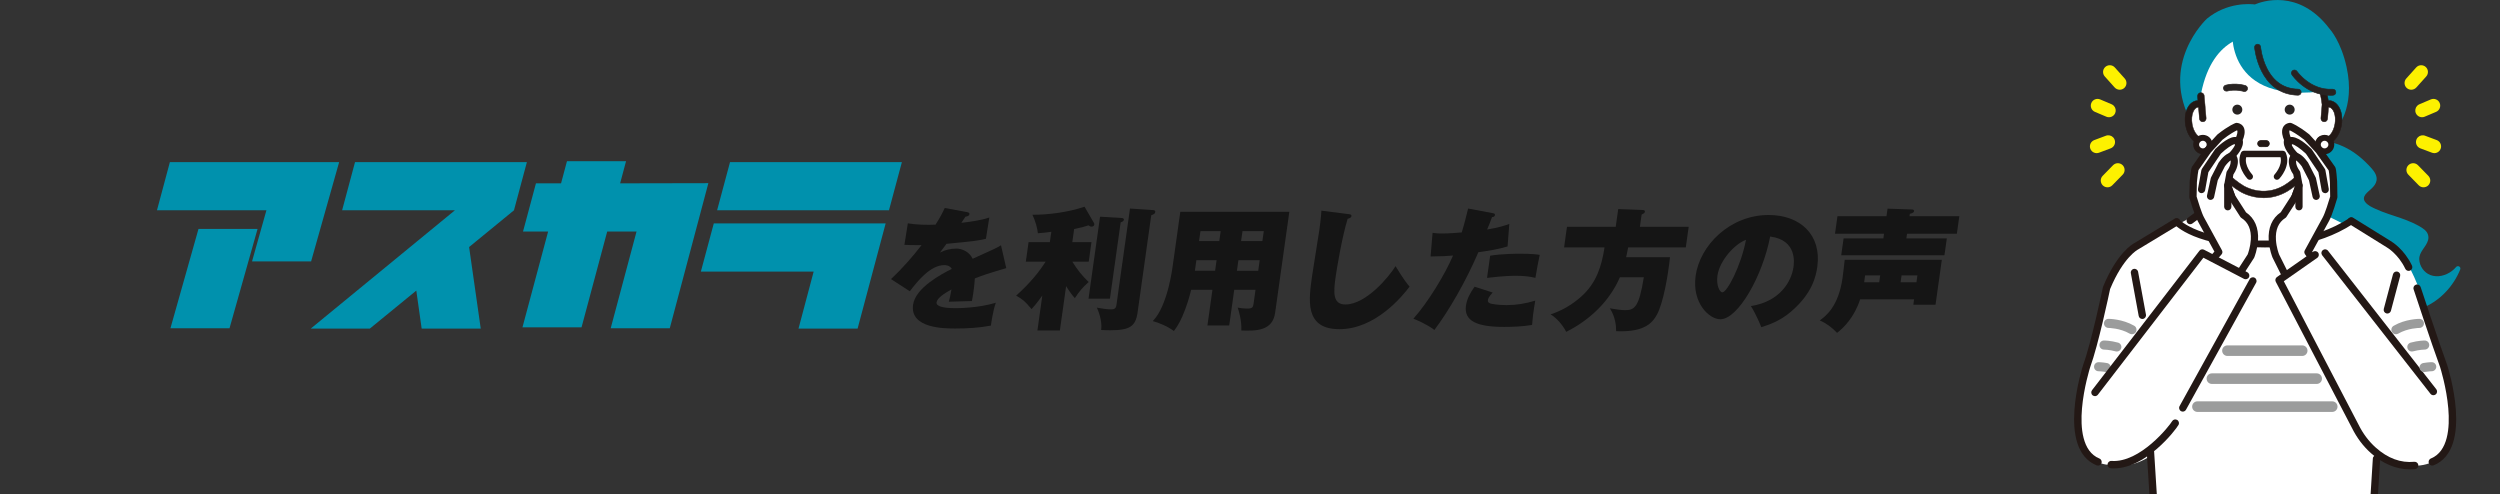
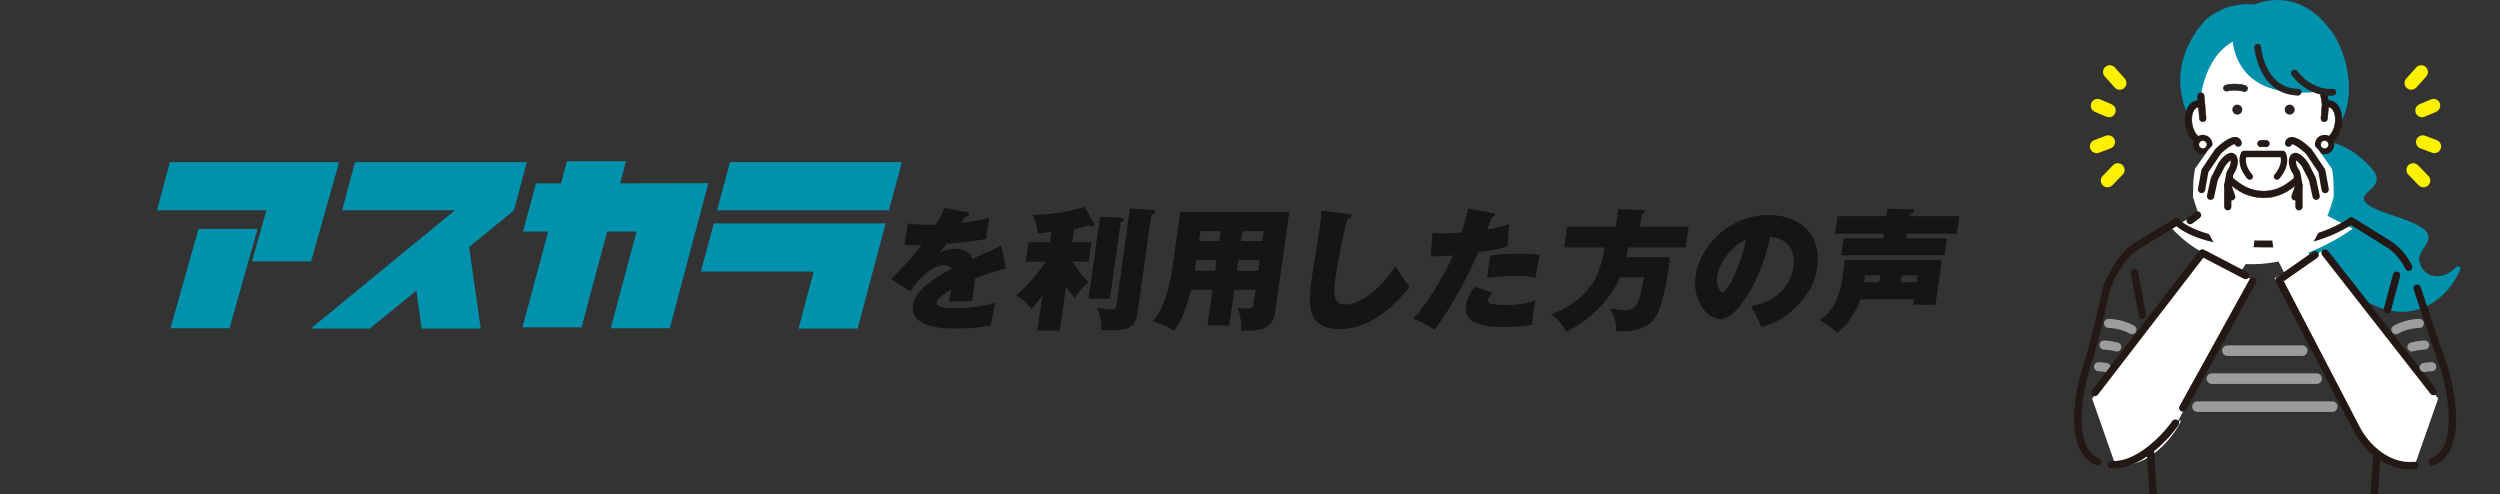
<svg xmlns="http://www.w3.org/2000/svg" id="_レイヤー_1" data-name="レイヤー_1" viewBox="0 0 1124 222.13">
  <rect x="0" y="0" width="1124" height="222.13" fill="#333333" stroke="none" />
  <defs>
    <style>
      .cls-1 {
        fill: #151515;
      }

      .cls-2 {
        fill: #fdf100;
      }

      .cls-3 {
        fill: #0091ad;
      }

      .cls-4 {
        fill: #231815;
      }

      .cls-5 {
        fill: #fff;
      }

      .cls-6 {
        fill: #282322;
      }

      .cls-7 {
        fill: #9b9c9c;
      }
    </style>
  </defs>
  <g>
    <path class="cls-3" d="M1104.25,120.06c-.58.68-1.21,1.28-1.92,1.81-2.7,2.03-6.47,3.05-9.71,1.76-2.79-1.11-4.77-3.96-4.92-6.94-.17-3.47,3.09-5.58,3.96-8.71.51-1.84-.19-3.56-1.65-4.75-1.53-1.24-3.39-2.18-5.16-3.01-3.61-1.68-7.44-2.79-11.19-4.09-1.88-.65-3.74-1.35-5.55-2.18-1.65-.76-3.54-1.6-4.68-3.08-1.97-2.55,1.22-4.55,2.85-6.13,1.02-.98,1.92-2.08,2.2-3.5.41-2.11-.88-4.04-2.21-5.53-7.75-8.72-15.13-11.63-22.38-12.46,1.96-1.32,3.92-2.83,5.89-4.58.02-.02.04-.04.07-.06.38-.39,9.33-9.72,5.14-28.61h0c-2.46-11.1-7.11-16.51-7.7-17.16-13.88-18.24-30.66-12.06-33.5-10.84-2.23-.27-12.52-1.03-21.55,6.39-.22.2-21.97,20.45-6.47,47.48.06.11.14.21.22.29.32.32,8,7.83,19.72,11.97,4.17,1.48,9.17,2.6,14.68,2.6,2.13,0,4.34-.17,6.61-.56-4.01,29.64,17.5,51.83,17.5,51.83,5.96,5.69,12.82,10.49,20.24,14.09,4.1,1.99,8.49,3.59,13.06,4,4.13.37,8.27-.31,12.07-1.95,7.38-3.19,13.24-9.56,16.24-16.97.48-1.18-1.07-2.05-1.88-1.11Z" />
-     <path class="cls-5" d="M978.01,99.55l-17.85,11.36s-8.93,6.09-12.58,17.85l-10.37,38.14s-12.35,52.75,20.92,40.17l8.93-5.27,1.22,20.69h98.19l1.62-17.45s24.34,12.58,32.87-4.87c0,0,4.69-20.29-3.83-39.76l-8.75-28.4s-4.46-13.39-10.14-19.07c0,0-17.04-10.96-21.5-13.39,0,0-29.21,34.49-78.71,0Z" />
    <path class="cls-5" d="M1038.37,92.77c-.88-.66-1.72-1.35-2.49-2.09-2.08-1.98-3.3-4.71-3.42-7.59l-.7-15.8h-1.01l-.02-.56h-28.15l-.67,15.2c-.15,3.37-1.6,6.58-4.13,8.81l-13.89,7.6-7.59,4.15c33.47,36.52,81.55.3,81.55.3,0,0-17.9-8.86-19.46-10.03Z" />
    <path class="cls-5" d="M1047.47,46.73c-.67-.11-1.33,0-1.98.26-2.4-23.22-23.21-31.6-27.82-31.14-4.61-.46-22.74-.67-28.06,26.16l.24,4.98c-.65-.27-1.32-.37-1.98-.26-2.87.48-4.56,4.63-3.78,9.25.78,4.62,3.74,7.98,6.6,7.5.45-.08.87-.25,1.26-.5,1,4.18,4.59,14.97,15.89,21.8,0,0,9.25,5.97,19.65,0,11.3-6.83,14.89-17.62,15.89-21.8.39.25.81.42,1.26.5,2.87.48,5.82-2.88,6.6-7.5.78-4.62-.91-8.76-3.78-9.25Z" />
    <g>
      <path class="cls-4" d="M1047.72,45.24c-.31-.05-.62-.07-.93-.06-1.73-12.1-8.23-19.98-13.39-24.46-6.11-5.31-12.66-7.95-15.73-7.74-.08,0-.14.07-.13.15l.13,2.72s.02.08.05.1c.03.03.07.04.11.03,3.83-.38,23.8,8.94,26.16,31.03l-.51,6.14c-.07.83.55,1.55,1.38,1.62.04,0,.08,0,.12,0,.78,0,1.43-.61,1.5-1.38l.43-5.21c.11,0,.21,0,.32.02,1.75.3,3.23,3.46,2.55,7.52-.69,4.06-3.11,6.56-4.87,6.27-.23-.04-.47-.13-.71-.29-.41-.26-.92-.3-1.37-.12-.45.18-.78.57-.9,1.04-.99,4.1-4.44,14.34-15.19,20.85-9.43,5.4-17.75.23-18.11,0-10.77-6.51-14.23-16.76-15.21-20.86-.11-.47-.45-.86-.9-1.04-.44-.18-.96-.13-1.37.12-.24.15-.47.25-.7.29-1.76.29-4.19-2.21-4.87-6.26-.68-4.06.79-7.22,2.54-7.52.1-.02.21-.02.31-.02l.44,5.21c.06.77.72,1.38,1.5,1.38.04,0,.08,0,.12,0,.83-.07,1.44-.8,1.38-1.62l-.52-6.11s0-.09,0-.14l-.03-.2-.31-3.67c-.07-.83-.78-1.44-1.62-1.38-.83.07-1.44.8-1.38,1.62l.16,1.91c-.19,0-.37.02-.55.06-3.74.63-5.94,5.46-5.01,10.98.93,5.51,4.59,9.35,8.32,8.73,1.54,5.21,5.66,14.76,16.1,21.08.18.12,4.59,2.91,10.73,2.91,3.64,0,7.16-.97,10.48-2.87,0,0,.03-.02.03-.02,10.47-6.33,14.6-15.88,16.14-21.1,3.73.61,7.39-3.22,8.32-8.73.93-5.53-1.27-10.35-5.02-10.98Z" />
      <path class="cls-4" d="M1017.76,89.05c-6.17,0-10.6-2.81-10.78-2.93-10.44-6.31-14.58-15.86-16.12-21.05-3.76.54-7.42-3.31-8.35-8.83-.94-5.58,1.3-10.46,5.1-11.1.14-.02.29-.04.46-.05l-.15-1.8c-.07-.88.59-1.66,1.47-1.73.9-.06,1.66.58,1.73,1.47l.31,3.67.03.19c0,.06,0,.1,0,.15l.52,6.11c.07.88-.59,1.66-1.47,1.73-.89.07-1.66-.6-1.73-1.47l-.43-5.12c-.07,0-.14,0-.2.02-1.7.29-3.13,3.4-2.46,7.4.67,4,3.04,6.46,4.75,6.18.22-.04.44-.13.67-.27.43-.27.99-.32,1.46-.13.48.19.84.61.96,1.11.98,4.09,4.42,14.3,15.16,20.8.35.22,8.63,5.36,18-.01,10.72-6.49,14.16-16.7,15.15-20.79.12-.5.48-.92.96-1.11.48-.19,1.03-.14,1.46.13.23.15.45.24.67.27,1.71.28,4.07-2.18,4.75-6.18.67-4-.76-7.11-2.46-7.4-.06,0-.13-.02-.21-.02l-.42,5.12c-.07.87-.84,1.54-1.73,1.47-.88-.07-1.54-.85-1.47-1.73l.51-6.14c-2.31-21.59-21.48-30.93-25.81-30.93-.09,0-.17,0-.24.01-.07,0-.14-.02-.18-.06-.05-.04-.08-.11-.08-.17l-.13-2.72c0-.13.09-.25.23-.26.11,0,.23-.01.35-.01,3.21,0,9.55,2.65,15.45,7.78,5.15,4.48,11.66,12.35,13.41,24.43.29,0,.57.02.86.07h0c3.8.64,6.04,5.52,5.1,11.1-.93,5.52-4.59,9.38-8.35,8.83-1.55,5.19-5.69,14.74-16.16,21.07l-.08-.07.05.09c-3.34,1.91-6.88,2.88-10.53,2.88ZM990.93,64.86s.09.03.1.07c1.52,5.14,5.62,14.71,16.06,21.02.19.12,4.56,2.9,10.67,2.9,3.62,0,7.13-.96,10.43-2.86l.08.07-.05-.09c10.47-6.33,14.58-15.9,16.1-21.04.01-.05.06-.09.11-.07,3.68.6,7.28-3.2,8.21-8.65.92-5.47-1.25-10.24-4.93-10.87h0c-.3-.05-.61-.07-.91-.06-.05,0-.1-.04-.1-.09-1.72-12.07-8.21-19.93-13.35-24.4-5.87-5.1-12.14-7.73-15.31-7.73-.12,0-.23,0-.34.01-.02,0-.04.02-.04.04l.13,2.72s0,.02.01.03c.01,0,.02,0,.04,0,.07,0,.16-.01.24-.01,4.36,0,23.7,9.39,26.02,31.13l-.51,6.16c-.06.77.51,1.45,1.28,1.51.04,0,.08,0,.12,0,.72,0,1.34-.57,1.4-1.29l.43-5.21c0-.05.05-.09.1-.09.12,0,.23,0,.34.02,1.8.3,3.33,3.52,2.63,7.63-.56,3.31-2.74,6.73-4.98,6.35-.25-.04-.49-.14-.75-.3-.38-.24-.86-.28-1.28-.11-.42.17-.73.53-.83.97-.99,4.11-4.45,14.39-15.24,20.92-9.48,5.43-17.86.23-18.21,0-10.8-6.53-14.27-16.81-15.25-20.92-.11-.44-.42-.8-.84-.97-.41-.17-.9-.12-1.28.12-.25.16-.49.26-.74.3-1.81.3-4.29-2.23-4.99-6.35-.69-4.12.83-7.33,2.63-7.63.1-.02.21-.02.33-.02.05,0,.1.04.1.09l.44,5.21c.06.76.73,1.35,1.51,1.28.77-.06,1.35-.74,1.28-1.51l-.52-6.11c0-.06,0-.1,0-.14l-.03-.19-.31-3.68c-.06-.78-.73-1.33-1.51-1.28-.77.06-1.34.74-1.28,1.51l.16,1.91s0,.05-.02.08c-.02.02-.04.03-.07.03-.21.01-.38.03-.54.05-3.68.62-5.85,5.4-4.93,10.87.92,5.45,4.53,9.25,8.2,8.65,0,0,.01,0,.02,0Z" />
    </g>
    <path class="cls-6" d="M1031.68,49.29c0,1.24-1,2.24-2.24,2.24s-2.24-1-2.24-2.24,1-2.24,2.24-2.24,2.24,1,2.24,2.24Z" />
    <path class="cls-6" d="M1008.14,49.29c0,1.24-1,2.24-2.24,2.24s-2.24-1-2.24-2.24,1-2.24,2.24-2.24,2.24,1,2.24,2.24Z" />
    <path class="cls-3" d="M1025.84,8.4l-22.15,4.38s-4.26,35.26,43.15,27.88c0,0-3.33-31.5-21-32.26Z" />
    <path class="cls-6" d="M1033.25,42.81s-.02,0-.03,0c-17.6-.35-19.55-21.26-19.56-21.47-.06-.75.49-1.41,1.24-1.47.76-.06,1.41.49,1.47,1.24,0,.05.44,4.84,2.8,9.56,3.06,6.12,7.8,9.29,14.11,9.41.75.02,1.35.64,1.33,1.39-.01.74-.62,1.33-1.36,1.33Z" />
    <path class="cls-6" d="M1033.25,42.95s-.03,0-.03,0c-17.74-.35-19.68-21.39-19.7-21.6-.07-.83.55-1.55,1.37-1.62.84-.06,1.55.54,1.63,1.37,0,.05.43,4.81,2.78,9.51,3.03,6.07,7.74,9.21,13.98,9.33.4,0,.78.17,1.05.46.28.29.43.67.42,1.07-.02.81-.69,1.47-1.5,1.47ZM1015,20.01s-.06,0-.1,0c-.67.06-1.17.65-1.11,1.32.02.21,1.94,20.99,19.43,21.34l.03.14v-.14c.66,0,1.2-.54,1.22-1.19,0-.33-.11-.63-.34-.87-.23-.23-.53-.37-.85-.37-6.36-.13-11.15-3.32-14.23-9.49-2.37-4.75-2.81-9.57-2.81-9.62-.05-.64-.58-1.12-1.22-1.12Z" />
    <g>
      <path class="cls-6" d="M1009.13,41.14c-.14,0-.28-.02-.41-.06-.06-.02-3.67-1.12-7.33-.15-.73.19-1.47-.24-1.67-.97-.19-.73.24-1.47.97-1.67,4.47-1.19,8.68.13,8.86.18.72.23,1.11,1,.88,1.71-.18.58-.72.95-1.3.95Z" />
      <path class="cls-6" d="M1009.13,41.3c-.16,0-.31-.02-.46-.07-.04-.01-3.59-1.12-7.25-.15-.81.22-1.64-.27-1.85-1.08-.1-.39-.05-.8.15-1.15.2-.35.53-.6.92-.7,4.5-1.2,8.76.13,8.94.19.8.25,1.24,1.11.98,1.9-.2.63-.78,1.05-1.44,1.05ZM1004.65,40.37c2.33,0,4.1.55,4.12.56.12.04.24.06.37.06.53,0,.99-.34,1.15-.84.2-.64-.15-1.32-.78-1.52-.18-.06-4.36-1.35-8.77-.18-.64.17-1.03.83-.86,1.48.17.64.83,1.02,1.48.86,1.14-.3,2.27-.41,3.29-.41Z" />
    </g>
    <path class="cls-6" d="M1047.69,42.85c-10.83,0-16.97-8.86-17.23-9.25-.42-.62-.26-1.47.36-1.89.62-.42,1.47-.26,1.89.36h0c.06.09,6.02,8.64,16.03,8.03.76-.05,1.4.53,1.44,1.28.05.75-.53,1.4-1.28,1.44-.41.03-.82.04-1.22.04Z" />
-     <path class="cls-6" d="M1047.69,42.99c-10.9,0-17.09-8.93-17.35-9.31-.23-.33-.31-.73-.23-1.13.08-.39.3-.74.63-.96.68-.47,1.62-.29,2.09.4.06.09,6,8.57,15.91,7.97.4-.02.79.11,1.09.37.3.27.48.63.51,1.04.05.83-.58,1.54-1.41,1.59-.41.02-.82.04-1.23.04ZM1031.59,31.61c-.24,0-.47.07-.68.21-.27.18-.45.46-.51.78-.06.32,0,.64.19.91.25.38,6.36,9.19,17.11,9.19.4,0,.81-.01,1.21-.04.67-.04,1.18-.62,1.14-1.29-.02-.33-.16-.63-.41-.84-.24-.21-.56-.32-.88-.3-10.06.61-16.1-8-16.16-8.09-.24-.35-.62-.53-1.01-.53Z" />
+     <path class="cls-6" d="M1047.69,42.99c-10.9,0-17.09-8.93-17.35-9.31-.23-.33-.31-.73-.23-1.13.08-.39.3-.74.63-.96.68-.47,1.62-.29,2.09.4.06.09,6,8.57,15.91,7.97.4-.02.79.11,1.09.37.3.27.48.63.51,1.04.05.83-.58,1.54-1.41,1.59-.41.02-.82.04-1.23.04ZM1031.59,31.61Z" />
    <path class="cls-4" d="M997.72,92.24c-.5,0-.99-.26-1.27-.73-.4-.69-.17-1.58.52-1.99.16-.1,3.25-2.06,3.46-7.62.03-.81.7-1.42,1.52-1.4.81.03,1.43.71,1.4,1.52-.28,7.27-4.72,9.92-4.91,10.03-.23.13-.48.2-.73.2Z" />
    <g>
      <path class="cls-5" d="M993.44,64.99c0,1.68-1.36,3.03-3.03,3.03s-3.03-1.36-3.03-3.03,1.36-3.03,3.03-3.03,3.03,1.36,3.03,3.03Z" />
      <path class="cls-4" d="M990.41,69.35c-2.4,0-4.36-1.96-4.36-4.36s1.96-4.36,4.36-4.36,4.36,1.96,4.36,4.36-1.96,4.36-4.36,4.36ZM990.41,63.29c-.94,0-1.71.76-1.71,1.71s.76,1.71,1.71,1.71,1.71-.76,1.71-1.71-.77-1.71-1.71-1.71Z" />
    </g>
    <g>
      <path class="cls-5" d="M1048.17,64.99c0,1.68-1.36,3.03-3.03,3.03s-3.03-1.36-3.03-3.03,1.36-3.03,3.03-3.03,3.03,1.36,3.03,3.03Z" />
      <path class="cls-4" d="M1045.13,69.35c-2.4,0-4.36-1.96-4.36-4.36s1.96-4.36,4.36-4.36,4.36,1.96,4.36,4.36-1.96,4.36-4.36,4.36ZM1045.13,63.29c-.94,0-1.71.76-1.71,1.71s.76,1.71,1.71,1.71,1.71-.76,1.71-1.71-.77-1.71-1.71-1.71Z" />
    </g>
    <g>
      <g>
        <path class="cls-2" d="M954.41,74.34c1.1,1.18,1.09,3.03-.05,4.19l-4.66,4.77c-1.17,1.2-3.09,1.22-4.29.05-1.19-1.19-1.22-3.09-.05-4.29l4.66-4.77c1.17-1.2,3.09-1.22,4.29-.05.03.03.07.07.1.1Z" />
        <path class="cls-2" d="M950.11,61.79c.26.28.48.62.62,1.01.59,1.57-.21,3.32-1.78,3.9l-5.23,1.96c-1.57.59-3.32-.21-3.9-1.78-.59-1.57.21-3.32,1.78-3.9l5.23-1.96c1.18-.44,2.47-.1,3.28.77Z" />
        <path class="cls-2" d="M950.78,30.28s.03.03.04.05l4.46,4.97c1.12,1.25,1.01,3.17-.23,4.28-1.25,1.12-3.16.98-4.28-.23l-4.46-4.97c-1.12-1.25-1.01-3.17.23-4.28,1.23-1.1,3.12-1.02,4.24.19Z" />
        <path class="cls-2" d="M950.41,47.6c.79.85,1.06,2.12.58,3.26-.65,1.54-2.44,2.26-3.98,1.61l-5.14-2.18c-1.54-.65-2.26-2.44-1.61-3.98.65-1.54,2.44-2.26,3.98-1.61l5.14,2.18c.4.17.75.42,1.03.72Z" />
      </g>
      <g>
        <path class="cls-2" d="M1082.74,74.34c-1.1,1.18-1.09,3.03.05,4.19l4.66,4.77c1.17,1.2,3.09,1.22,4.29.05,1.19-1.19,1.22-3.09.05-4.29l-4.66-4.77c-1.17-1.2-3.09-1.22-4.29-.05-.03.03-.07.07-.1.1Z" />
        <path class="cls-2" d="M1087.03,61.79c-.26.28-.48.62-.62,1.01-.59,1.57.21,3.32,1.78,3.9l5.23,1.96c1.57.59,3.32-.21,3.9-1.78.59-1.57-.21-3.32-1.78-3.9l-5.23-1.96c-1.18-.44-2.47-.1-3.28.77Z" />
        <path class="cls-2" d="M1086.36,30.28s-.03.03-.04.05l-4.46,4.97c-1.12,1.25-1.01,3.17.23,4.28,1.25,1.12,3.16.98,4.28-.23l4.46-4.97c1.12-1.25,1.01-3.17-.23-4.28-1.23-1.1-3.12-1.02-4.24.19Z" />
        <path class="cls-2" d="M1086.73,47.6c-.79.85-1.06,2.12-.58,3.26.65,1.54,2.44,2.26,3.98,1.61l5.14-2.18c1.54-.65,2.26-2.44,1.61-3.98-.65-1.54-2.44-2.26-3.98-1.61l-5.14,2.18c-.4.17-.75.42-1.03.72Z" />
      </g>
    </g>
    <path class="cls-4" d="M943.26,209.34c-.21,0-.42-.04-.62-.12-18.1-7.35-6.51-43.76-6.01-45.3,0-.02.01-.04.02-.06,3.61-9.79,8.78-34.49,8.83-34.74.02-.1.05-.2.09-.29,6.22-15.05,13.16-19.08,14.08-19.56l18.1-10.96c.78-.47,1.8-.22,2.28.56.47.78.22,1.8-.56,2.28l-18.15,10.99s-.09.05-.14.08c-.05.03-6.53,3.41-12.48,17.74-.48,2.3-5.34,25.28-8.92,35.02-.18.56-2.93,9.32-3.72,18.7-.72,8.51.06,19.31,7.83,22.47.85.34,1.26,1.31.91,2.16-.26.64-.88,1.04-1.54,1.04Z" />
    <path class="cls-4" d="M963.19,143.41c-.79,0-1.48-.56-1.63-1.36l-3.53-19.23c-.17-.9.43-1.77,1.33-1.93.9-.17,1.77.43,1.93,1.33l3.53,19.23c.17.9-.43,1.77-1.33,1.93-.1.02-.2.03-.3.03Z" />
    <g>
      <g>
        <path class="cls-4" d="M1018.91,65.93c.75,0,1.36-.62,1.35-1.37,0-.75-.62-1.36-1.37-1.35l-2.49.02c-.75,0-1.36.62-1.35,1.37,0,.75.62,1.36,1.37,1.35l2.49-.02Z" />
        <path class="cls-4" d="M1015.83,66.02c-.18-.08-.35-.19-.5-.33-.3-.29-.46-.68-.46-1.09,0-.41.15-.81.45-1.1.29-.3.68-.46,1.09-.46l2.49-.02c.42,0,.81.15,1.1.45.3.29.46.68.46,1.09,0,.41-.15.81-.45,1.1-.29.3-.68.46-1.09.46h0l-2.49.02c-.21,0-.41-.04-.6-.11ZM1019.35,63.48c-.14-.06-.3-.09-.45-.09l-2.49.02c-.31,0-.61.13-.83.35-.22.22-.34.52-.34.83,0,.31.13.61.35.83.22.22.52.34.83.34l2.49-.02c.31,0,.61-.13.83-.35.22-.22.34-.52.34-.83,0-.31-.13-.61-.35-.83-.11-.11-.24-.19-.38-.25ZM1018.91,65.93h0s0,0,0,0Z" />
      </g>
      <path class="cls-4" d="M1026.37,67.78h-17.5c-.57,0-1.09.34-1.32.87-2.55,5.89,2.7,11.5,2.92,11.74.27.29.64.45,1.04.45.37,0,.72-.14.99-.4.57-.55.6-1.46.05-2.03-.04-.04-3.6-3.89-2.66-7.74h15.44c.95,3.86-2.62,7.71-2.66,7.74-.55.57-.52,1.49.05,2.03.27.26.62.4.99.4.4,0,.77-.16,1.04-.45.22-.24,5.48-5.85,2.92-11.74-.23-.53-.75-.87-1.32-.87Z" />
    </g>
    <path class="cls-4" d="M1073.36,140.97c-.14,0-.28-.02-.43-.06-.89-.24-1.41-1.14-1.18-2.03l4.14-15.58c.24-.89,1.14-1.41,2.03-1.18.89.24,1.41,1.14,1.18,2.03l-4.14,15.58c-.2.74-.87,1.23-1.6,1.23Z" />
    <g>
      <path class="cls-4" d="M1093.56,209.34c-.66,0-1.28-.39-1.54-1.04-.34-.85.06-1.82.91-2.16,7.77-3.16,8.55-13.96,7.83-22.47-.79-9.39-3.54-18.14-3.72-18.71-3.67-9.96-11.8-34.63-11.88-34.88-.29-.87.19-1.81,1.06-2.1.87-.29,1.81.19,2.1,1.06.08.25,8.21,24.92,11.85,34.8,0,.02.01.04.02.06.5,1.55,12.09,37.95-6.01,45.3-.2.08-.42.12-.62.12Z" />
      <path class="cls-4" d="M1082.92,121.79c-.62,0-1.21-.35-1.5-.95-3.19-6.68-8.22-9.57-8.27-9.6-.02-.01-.05-.03-.06-.04l-16.84-10.46c-.78-.48-1.02-1.51-.53-2.29.48-.78,1.51-1.02,2.29-.53l16.81,10.44c.58.33,6.06,3.62,9.61,11.05.39.83.04,1.82-.78,2.21-.23.11-.47.16-.71.16Z" />
    </g>
    <path class="cls-4" d="M1018.27,111.25c-31.3,0-40.44-10.09-40.82-10.53-.56-.64-.49-1.61.15-2.16.64-.55,1.61-.49,2.16.15.08.09,9.37,10.04,41.22,9.45h.05s.05,0,.05,0c.18,0,18.8.64,35.21-10.1.71-.46,1.66-.27,2.12.44.46.71.27,1.66-.44,2.12-17,11.13-35.65,10.66-36.97,10.6-.93.02-1.84.03-2.73.03Z" />
    <g>
      <g>
        <path class="cls-5" d="M1012.01,115.13s5.36-12.97-3.38-18.52l-5.22-8.12s-3.47-9.16-4.16-9.3l3.33-8.46s5.41-4.86,4.02-7.91c0,0,2.77-5.41-.97-5.97,0,0-2.68.93-7.55,4.8l-5.38,5.89-5.72,8.18c-.34.6-.8,5.36-.86,6.05l-.14,6.8s2.15,7.43,3.53,9.93l8.09,14.82-16.87,19.12s12.29,3.22,18.53,2.39l12.76-19.71Z" />
-         <path class="cls-4" d="M996.91,136.61c-6.69,0-16.16-2.46-16.61-2.58-.55-.14-.98-.56-1.15-1.1-.16-.54-.04-1.13.34-1.55l16.11-18.26-7.54-13.82c-1.45-2.62-3.58-9.94-3.67-10.25-.05-.16-.07-.32-.06-.49l.14-6.8s0-.08,0-.12c.54-5.76.9-6.39,1.07-6.7.03-.05.05-.09.08-.13l5.72-8.18c.04-.06.08-.11.13-.17l5.38-5.89c.06-.06.12-.12.19-.18,5.04-3.99,7.91-5.02,8.03-5.06.25-.09.52-.11.78-.07,1.7.25,2.52,1.2,2.9,1.95.99,1.92.12,4.49-.42,5.74.8,3.49-3.02,7.46-4.39,8.75l-2.86,7.27c.75,1.25,1.85,3.75,3.78,8.81l4.94,7.69c3.9,2.63,5.77,6.98,5.41,12.62-.26,4.16-1.65,7.56-1.71,7.7-.04.09-.08.18-.14.26l-12.76,19.71c-.26.4-.68.67-1.15.73-.78.1-1.64.15-2.55.15ZM983.73,131.5c3.65.82,10.33,2.13,14.57,1.81l12.25-18.92c.24-.62,1.23-3.4,1.42-6.61.27-4.54-1.15-7.84-4.22-9.78-.2-.13-.37-.3-.5-.49l-5.22-8.12c-.06-.1-.11-.2-.15-.3-1.33-3.51-3.06-7.68-3.66-8.6-.17-.13-.31-.3-.41-.49-.23-.42-.26-.93-.09-1.38l3.33-8.46c.09-.24.24-.45.43-.62,1.84-1.66,4.2-4.76,3.63-6.02-.21-.45-.19-.98.03-1.42.58-1.14,1.01-2.84.72-3.4-.01-.02-.03-.06-.11-.11-.88.4-3.14,1.58-6.57,4.28l-5.22,5.71-5.54,7.92c-.17.65-.46,2.92-.69,5.38l-.14,6.49c.64,2.19,2.3,7.51,3.32,9.35l8.09,14.83c.33.6.25,1.35-.21,1.86l-15.08,17.09ZM1012.01,115.13h0,0ZM1012.01,115.13h0,0Z" />
      </g>
      <path class="cls-4" d="M989.83,86.85c-.1,0-.19,0-.29-.03-.89-.16-1.47-1.01-1.32-1.89l1.51-8.41c.04-.22.13-.43.25-.62l5.89-8.75c.06-.09.13-.18.21-.25,1.88-1.84,6.57-6.02,9.62-5.23,1.06.28,1.83,1.07,2.17,2.23.25.86-.24,1.77-1.11,2.02-.86.25-1.77-.24-2.02-1.11-1.02.05-3.93,2.04-6.26,4.29l-5.6,8.32-1.45,8.07c-.14.79-.83,1.34-1.6,1.34Z" />
      <g>
        <path class="cls-5" d="M1002.62,77.82c2.52-3.53,1.85-6.06,1.85-6.06-1.01-4.21-5.55,2.19-5.55,2.19l-3.36,6.56-1.68,7.74,9.54.25-1.8-5.13,1.01-5.55Z" />
        <path class="cls-4" d="M1003.41,90.13c-.67,0-1.3-.42-1.54-1.09l-1.8-5.13c-.09-.27-.12-.55-.07-.83l1.01-5.55c.04-.24.14-.46.28-.66,1.99-2.78,1.61-4.67,1.6-4.69,0-.01,0-.03-.01-.04,0,0,0-.01,0-.02-.66.42-1.75,1.55-2.57,2.68l-3.21,6.26-1.64,7.53c-.19.88-1.06,1.44-1.94,1.25-.88-.19-1.44-1.06-1.25-1.94l1.68-7.74c.03-.14.08-.27.14-.4l3.36-6.56c.04-.07.08-.14.12-.2,1.27-1.79,3.75-4.71,6.12-4.26.67.13,1.86.64,2.34,2.62.11.44.68,3.3-1.89,7.09l-.87,4.78,1.66,4.72c.3.85-.15,1.78-1,2.08-.18.06-.36.09-.54.09Z" />
      </g>
      <path class="cls-4" d="M1001.61,94.59c-.9,0-1.63-.73-1.63-1.63v-9.59c0-.9.73-1.63,1.63-1.63s1.63.73,1.63,1.63v9.59c0,.9-.73,1.63-1.63,1.63Z" />
    </g>
    <path class="cls-5" d="M976.49,194.5l36.41-68.57-22.72-12.17-49.56,65.45,10.55,30.07c23.17,2.32,36.51-34.04,25.32-14.77Z" />
    <g>
      <g>
        <path class="cls-5" d="M1023.22,115.13s-5.36-12.97,3.38-18.52l5.22-8.12s3.47-9.16,4.16-9.3l-3.33-8.46s-5.41-4.86-4.02-7.91c0,0-2.77-5.41.97-5.97,0,0,2.68.93,7.55,4.8l5.38,5.89,5.92,8.35c.34.6.63,5.18.69,5.87l.12,6.8s-2.15,7.43-3.53,9.93l-8.09,14.82,12.72,18.22s-9,8.31-15.25,7.47l-11.9-23.89Z" />
-         <path class="cls-4" d="M1036.03,140.72c-.38,0-.75-.02-1.12-.07-.54-.07-1-.4-1.24-.89l-11.9-23.89s-.03-.07-.05-.1c-.06-.14-1.45-3.54-1.71-7.7-.35-5.63,1.52-9.98,5.41-12.62l4.94-7.69c1.92-5.06,3.03-7.56,3.78-8.81l-2.86-7.27c-1.37-1.29-5.2-5.26-4.39-8.75-.54-1.25-1.41-3.82-.42-5.74.39-.75,1.2-1.69,2.9-1.95.26-.04.53-.01.78.07.12.04,2.99,1.07,8.03,5.06.07.05.13.11.19.18l5.38,5.89s.09.1.13.16l5.92,8.35s.06.09.09.14c.32.56.52,1.55.85,5.9.02.29.04.51.05.62,0,.04,0,.08,0,.12l.12,6.8c0,.16-.02.32-.06.48-.09.31-2.21,7.64-3.67,10.27l-7.6,13.92,12.14,17.4c.47.67.37,1.58-.23,2.13-.93.85-8.83,7.96-15.45,7.96ZM1024.71,114.47l11.45,22.99c3.9-.07,9.25-3.84,12.03-6.17l-11.88-17.02c-.35-.51-.39-1.17-.09-1.71l8.09-14.82c1.03-1.86,2.69-7.17,3.33-9.36l-.11-6.5c-.01-.13-.03-.35-.05-.61-.19-2.5-.35-4.04-.48-4.59l-5.73-8.08-5.23-5.72c-3.42-2.7-5.68-3.87-6.57-4.28-.08.04-.1.09-.11.11-.29.56.14,2.26.72,3.4.22.44.24.96.03,1.42-.57,1.26,1.78,4.36,3.63,6.02.19.17.33.38.43.62l3.33,8.46c.18.45.15.95-.09,1.38-.1.19-.24.36-.41.49-.6.92-2.33,5.09-3.66,8.6-.04.11-.09.21-.15.3l-5.22,8.12c-.13.2-.3.37-.5.49-3.09,1.96-4.5,5.28-4.21,9.86.21,3.38,1.29,6.22,1.45,6.61ZM1036.3,80.8h0,0Z" />
      </g>
      <path class="cls-4" d="M1045.4,86.85c-.77,0-1.46-.55-1.6-1.34l-1.45-8.07-5.6-8.32c-2.34-2.25-5.24-4.24-6.26-4.29-.25.86-1.16,1.36-2.02,1.11-.86-.25-1.36-1.16-1.11-2.02.34-1.16,1.11-1.96,2.17-2.23,3.05-.8,7.74,3.39,9.62,5.23.08.08.15.16.21.25l5.89,8.75c.13.19.21.4.25.62l1.51,8.41c.16.89-.43,1.73-1.32,1.89-.1.02-.19.03-.29.03Z" />
      <g>
        <path class="cls-5" d="M1041.36,88.25l-1.68-7.74-3.36-6.56s-4.54-6.39-5.55-2.19c0,0-.67,2.52,1.85,6.06l1.01,5.55-1.8,5.13,9.54-.25Z" />
        <path class="cls-4" d="M1031.82,90.13c-.18,0-.36-.03-.54-.09-.85-.3-1.3-1.23-1-2.08l1.66-4.72-.87-4.78c-2.57-3.79-2-6.65-1.89-7.09.48-1.98,1.67-2.49,2.34-2.62,2.37-.46,4.85,2.47,6.12,4.26.05.06.09.13.12.2l3.36,6.56c.06.13.11.26.14.4l1.68,7.74c.19.88-.37,1.75-1.25,1.94-.88.19-1.75-.37-1.94-1.25l-1.64-7.53-3.21-6.26c-.82-1.13-1.91-2.25-2.57-2.68,0,0,0,.01,0,.02,0,0,0,0,0,0,0,0,0,0,0,0,0,0,0,0,0,0-.04.23-.3,2.05,1.6,4.7.14.2.23.42.28.66l1.01,5.55c.05.28.03.57-.07.83l-1.8,5.13c-.24.67-.87,1.09-1.54,1.09Z" />
      </g>
      <path class="cls-4" d="M1033.62,94.59c-.9,0-1.63-.73-1.63-1.63v-9.59c0-.9.73-1.63,1.63-1.63s1.63.73,1.63,1.63v9.59c0,.9-.73,1.63-1.63,1.63Z" />
    </g>
    <path class="cls-5" d="M1044.55,112.53l-21.91,12.58,37.69,69.38s9.49,16.35,25.32,14.77l10.55-30.07-51.65-66.67Z" />
    <path class="cls-4" d="M981.38,185.06c-.27,0-.55-.07-.8-.21-.8-.44-1.09-1.45-.65-2.25l31.52-57.08c.44-.8,1.45-1.09,2.25-.65.8.44,1.09,1.45.65,2.25l-31.52,57.08c-.3.55-.87.86-1.45.86Z" />
    <path class="cls-4" d="M950.38,210.6c-.43,0-.87-.02-1.3-.05-.91-.07-1.6-.86-1.54-1.78.07-.91.86-1.6,1.78-1.54,12.92.93,26.15-15.89,27.24-17.82.45-.8,1.46-1.08,2.26-.63.8.45,1.08,1.46.63,2.26-1.42,2.52-14.65,19.55-29.07,19.55Z" />
    <path class="cls-4" d="M1083.54,211.03c-6.16,0-12.2-2.5-17.59-7.32-3.47-3.1-6.32-6.89-8.49-11.27l-34.27-65.75c-.38-.74-.16-1.65.52-2.13l16.23-11.36c.75-.53,1.79-.34,2.31.41.53.75.34,1.79-.41,2.31l-15.04,10.53,33.61,64.49c1.99,4.03,4.59,7.49,7.74,10.3,5.41,4.84,11.24,6.98,17.32,6.38.91-.09,1.72.57,1.82,1.49.09.91-.57,1.72-1.49,1.82-.76.08-1.52.11-2.28.11Z" />
    <path class="cls-4" d="M1094.05,177.69c-.49,0-.98-.22-1.31-.64l-48.69-62.28c-.56-.72-.44-1.76.29-2.33.72-.56,1.77-.44,2.33.29l48.69,62.28c.56.72.44,1.77-.29,2.33-.3.24-.66.35-1.02.35Z" />
    <path class="cls-4" d="M968.06,224.35c-.87,0-1.6-.68-1.65-1.56l-1.22-19.48c-.06-.91.64-1.7,1.55-1.76.91-.05,1.7.64,1.76,1.55l1.22,19.48c.06.91-.64,1.7-1.55,1.76-.04,0-.07,0-.11,0Z" />
    <path class="cls-4" d="M1067.27,227.4s-.07,0-.11,0c-.91-.06-1.61-.85-1.55-1.76l1.22-19.48c.06-.92.85-1.61,1.76-1.55.91.06,1.61.85,1.55,1.76l-1.22,19.48c-.06.88-.79,1.56-1.65,1.56Z" />
    <path class="cls-4" d="M984.72,100.82c-.5,0-.99-.23-1.31-.66-.54-.72-.39-1.74.33-2.28l3.33-2.48c.72-.54,1.74-.39,2.28.33.54.72.39,1.74-.33,2.28l-3.33,2.48c-.29.22-.63.32-.97.32Z" />
    <path class="cls-7" d="M1035.07,160.04h-33.61c-1.31,0-2.38-1.06-2.38-2.38s1.06-2.38,2.38-2.38h33.61c1.31,0,2.38,1.06,2.38,2.38s-1.06,2.38-2.38,2.38Z" />
    <path class="cls-7" d="M1041.58,172.62h-47.11c-1.31,0-2.38-1.06-2.38-2.38s1.06-2.38,2.38-2.38h47.11c1.31,0,2.38,1.06,2.38,2.38s-1.06,2.38-2.38,2.38Z" />
    <path class="cls-7" d="M1048.57,185.2h-60.6c-1.31,0-2.38-1.06-2.38-2.38s1.06-2.38,2.38-2.38h60.6c1.31,0,2.38,1.06,2.38,2.38s-1.06,2.38-2.38,2.38Z" />
    <path class="cls-7" d="M958.53,150.28c-.35,0-.7-.09-1.03-.28-4.31-2.51-9.47-2.56-9.52-2.56-1.13,0-2.04-.92-2.04-2.05,0-1.13.91-2.04,2.04-2.04.25,0,6.29.04,11.58,3.12.97.57,1.3,1.82.74,2.79-.38.65-1.06,1.01-1.77,1.01Z" />
    <path class="cls-7" d="M951.73,158.05c-.18,0-.36-.02-.54-.07-2.85-.78-5.21-.8-5.24-.8-1.13,0-2.04-.92-2.04-2.05,0-1.13.91-2.04,2.04-2.04.12,0,2.91.01,6.32.95,1.09.3,1.73,1.42,1.43,2.51-.25.91-1.07,1.5-1.97,1.5Z" />
    <path class="cls-7" d="M946.97,167.27c-.12,0-.24,0-.35-.03-1.8-.32-3.08-.32-3.1-.32-1.13,0-2.04-.91-2.04-2.04s.91-2.04,2.04-2.04c.07,0,1.62,0,3.8.39,1.11.19,1.85,1.25,1.66,2.36-.17.99-1.04,1.69-2.01,1.69Z" />
    <path class="cls-7" d="M1077.21,150.28c-.7,0-1.39-.36-1.77-1.01-.57-.97-.24-2.22.74-2.79,5.29-3.08,11.32-3.12,11.58-3.12,1.13,0,2.04.91,2.04,2.04s-.91,2.04-2.04,2.04c-.09,0-5.23.06-9.52,2.56-.32.19-.68.28-1.03.28Z" />
    <path class="cls-7" d="M1084.37,158.05c-.9,0-1.72-.59-1.97-1.5-.3-1.09.34-2.21,1.43-2.51,3.41-.94,6.2-.95,6.32-.95,1.13,0,2.04.91,2.04,2.04s-.91,2.04-2.04,2.04h0s-2.39.02-5.24.8c-.18.05-.36.07-.54.07Z" />
    <path class="cls-7" d="M1089.85,167.27c-.97,0-1.84-.7-2.01-1.69-.19-1.11.55-2.17,1.66-2.36,2.18-.38,3.74-.39,3.8-.39,1.13,0,2.04.91,2.04,2.04s-.91,2.04-2.04,2.04c-.03,0-1.31.01-3.1.32-.12.02-.24.03-.35.03Z" />
    <path class="cls-4" d="M941.89,178.1c-.35,0-.71-.11-1.01-.34-.73-.56-.86-1.6-.3-2.33l48.28-62.69c.49-.64,1.37-.83,2.08-.46l19.48,10.14c.81.42,1.13,1.43.71,2.24-.42.81-1.43,1.13-2.24.71l-18.24-9.5-47.44,61.59c-.33.42-.82.65-1.32.65Z" />
  </g>
  <g>
    <g>
      <path class="cls-3" d="M119.78,94.55h-49.21l5.81-21.66h76.1l-12.61,44.65h-26.56l6.47-22.99ZM89.24,102.93h26.56l-12.61,44.65h-26.56l12.61-44.65Z" />
      <path class="cls-3" d="M187.17,130.65l-20.91,17.1h-26.56l64.82-53.2h-50.71l5.81-21.66h77.27l-5.81,21.66-20.17,16.52,5.23,36.68h-26.56l-2.41-17.1Z" />
      <path class="cls-3" d="M286.2,104.09h-13.2l-11.54,43.07h-26.56l11.54-43.07h-11.29l5.81-21.66h11.29l2.66-9.96h26.56l-2.66,9.96,39.67-.08-17.35,65.23h-26.56l11.62-43.49Z" />
      <path class="cls-3" d="M359.01,147.74l6.81-25.64h-50.71l5.81-21.66h77.27l-12.62,47.31h-26.56ZM328.22,72.88h77.27l-5.81,21.66h-77.27l5.81-21.66Z" />
    </g>
    <g>
      <path class="cls-1" d="M434.74,95.36c.52.12,1.21.24,1.11.95-.13.89-1.21,1.01-1.75,1.07-.37.53-1.27,1.84-1.88,2.79,3.92-.42,8.95-1.13,12.57-2.38l-1.52,9.57c-4.29.95-4.72,1.01-17.73,2.26l-2.93,3.92c2.31-1.19,4.83-1.78,7.32-1.78,2.26,0,5.72,1.13,7.38,4.58,10.15-4.58,10.66-4.81,12.74-6.06l2.36,10.28c-7.56,2.2-10.8,3.27-14.14,4.63-.12,2.55-.55,5.64-.68,6.54-.22,1.54-.44,2.67-.63,3.62-2.15.06-8.71.24-10.38.3.36-1.31.72-2.61,1.19-5.53-3.16,1.78-6.42,3.86-6.7,5.82-.34,2.44,5.93,2.61,8.19,2.61,1.43,0,10.46,0,18.46-2.44-1.25,3.39-2.05,9.09-2.22,10.28-5.31,1.01-10.64,1.31-15.93,1.31-4.87,0-20.56,0-19.06-10.69,1.08-7.66,12.95-13.9,17.41-16.1-.89-1.72-3.03-1.72-3.32-1.72-6.3,0-12.06,7.19-15.56,11.76l-8.44-5.47c4.72-4.4,9.87-10.22,13.73-15.27-3.57.06-5.82-.06-7.71-.12l1.54-9.68c3.71.65,8.63.77,12.45.59,2.21-3.45,3.12-5.29,4.14-7.49l9.96,1.84Z" />
      <path class="cls-1" d="M476.52,148.59h-10.1l2.21-15.74c-2.89,4.1-4.21,5.41-4.84,6.12-3.06-3.56-3.42-3.98-6.93-6.06,6.25-5.58,10.43-10.81,13.26-15.27h-8.91l1.24-8.79h9.57l.65-4.63c-1.52.24-4.6.59-6.04.65-.26-2.38-1.03-5.35-2.46-8.32,7,.06,16.2-1.13,23.44-3.62l4.3,7.43c.09.18.12.42.1.59-.09.65-.67.95-1.26.95-.54,0-.92-.24-1.34-.59-1.93.65-3.23,1.01-6.47,1.66l-.83,5.88h8.62l-1.24,8.79h-7.37c2.08,3.39,4.45,6.42,7.33,9.15-2.93,2.67-4.01,3.98-6.19,7.25-.72-.77-2.15-2.44-3.93-5.41l-2.81,19.96ZM504.48,98.03c.53.06.9.36.84.77-.08.59-.79.95-1.47,1.19l-4.82,34.28h-9.63l5.18-36.84,9.9.59ZM518.64,94.47c.7.06.82.53.77.89-.11.77-.74,1.01-1.81,1.43l-6.13,43.61c-.9,6.42-3.57,8.08-12.31,8.08-1.78,0-2.96-.06-4.08-.12.58-4.1-1.32-8.79-1.92-10.04,2.09.36,4.35.77,6.31.77,1.13,0,2.21-.12,2.46-1.84l6.11-43.49,10.6.71Z" />
      <path class="cls-1" d="M552.66,146.33h-9.8l2.25-16.04h-9.57c-.72,3.03-2.01,7.55-4.02,12.12-1.56,3.51-2.8,5.11-3.75,6.42-2.79-2.14-6.78-3.74-9.48-4.46,1.27-1.43,3.58-3.92,5.99-11.35,1.68-5.23,2.57-10.69,2.86-12.71l3.52-25.07h49.02l-6.38,45.39c-1.14,8.14-8.46,8.2-15.2,7.96.23-4.57-1.22-9.09-1.64-10.28.99.18,2.56.42,4.46.42,2.26,0,2.48-.71,2.72-2.44l.84-6h-9.57l-2.25,16.04ZM546.98,116.98h-9.09l-.67,4.75h9.09l.67-4.75ZM548.82,103.91h-9.09l-.63,4.46h9.09l.63-4.46ZM556.12,121.74h9.57l.67-4.75h-9.57l-.67,4.75ZM558,108.37h9.57l.63-4.46h-9.57l-.63,4.46Z" />
      <path class="cls-1" d="M606.13,96.25c1.05.12,1.58.18,1.47.95-.1.71-.91.95-1.71,1.19-2.52,8.2-4.89,22.52-5.38,26.02-.94,6.71-1.51,12.48,4.37,12.48,9.33,0,19.64-12.48,22.56-17.23,3.66,6.06,5.34,8.08,6.31,9.21-3.43,4.57-15.52,19.13-31.51,19.13s-13.81-13.37-12.27-24.3c.45-3.21,2.79-17.35,3.2-20.26.08-.59.78-5.53.93-8.73l12.02,1.54Z" />
      <path class="cls-1" d="M671.12,95.83c.64.12,1.1.24,1,.89-.11.77-.83.83-1.31.89-.69,1.96-1.34,3.62-2.21,5.58,5.23-.83,8.29-1.9,9.98-2.5l-.77,10.1c-3.98,1.25-8.84,2.02-13.14,2.61-5.74,13.37-13.27,26.32-19.76,34.94-3.55-2.67-8.21-4.58-9.45-5.05,6.71-7.55,14.14-19.84,17.83-28.4-2.83.24-4.92.36-10.1.42l.9-10.63c2.04.3,3.46.3,4.3.3,3.21,0,6.34-.3,8.8-.48,1.18-3.74,2.05-7.43,2.88-10.75l11.06,2.08ZM671.09,131.54c-1.96,2.08-2.11,3.15-2.13,3.33-.15,1.07.62,1.49,1.6,1.72,2.31.48,5.44.59,6.69.59,4.46,0,8.53-.65,13-2.02-.98,5.7-1.21,8.2-1.42,10.93-4.2.71-8.44.89-12.6.89-12.12,0-18.11-2.61-17.13-9.57.43-3.09,1.95-5.82,3.87-8.5l8.13,2.61ZM669.97,114.96c5.41-.89,12.31-.89,13.38-.89,5.35,0,7.62.3,8.9.53-.96,4.69-1.15,5.64-1.93,10.34-2.29-.59-4.92-.95-8.78-.95-1.01,0-5.29,0-12.97.95l1.4-9.98Z" />
      <path class="cls-1" d="M726.43,101.95l1.12-7.96,10.99.42c.53,0,1.1.18,1.02.77-.09.65-.98,1.07-1.49,1.31l-.77,5.47h21.93l-1.3,9.27h-25.91c-.49,2.61-.76,3.68-.92,4.4h19.73c-.91,8.61-3.12,20.91-5.89,25.84-1.57,2.73-4.52,8.08-18.33,7.43.04-2.44-.39-6.54-2.83-10.28,2.33.36,4.99.83,6.83.83,4.22,0,6.3-1.25,8.44-14.79h-10.75c-4.66,10.75-13.45,19.19-24.13,24.54-1.44-2.85-4.28-6.3-7.04-7.84,5.24-1.78,9.57-4.28,13.85-8.08,6.86-6.12,9.13-13.78,10.41-22.04h-18.18l1.3-9.27h21.92Z" />
      <path class="cls-1" d="M787.19,137.6c13.18-2.02,18.27-11.17,19.16-17.53.25-1.78,1.71-12.18-10.49-13.72-3.38,17.71-14.44,37.19-22.4,37.19-4.99,0-12.82-7.31-11.1-19.55,1.92-13.67,15.37-27.33,32.84-27.33,14.2,0,23.87,8.97,21.86,23.29-.63,4.52-2.42,12.12-11.8,20.14-5.01,4.34-10.17,6-13.4,7.01-.38-1.07-2.38-5.88-4.67-9.51ZM772.16,124c-.59,4.22.98,7.43,2.22,7.43,2.14,0,8.39-11.94,10.62-23.59-4.81,1.66-11.85,9.09-12.85,16.16Z" />
      <path class="cls-1" d="M836.32,134.57c-2.64,8.2-7.58,12.95-10.38,15.09-2.11-2.32-5.13-4.52-7.77-5.58,2.72-2.02,8.42-6.24,10.24-19.13.35-2.5.73-6.06.97-8.14h43.67l-2.84,20.2h-9.98l.34-2.44h-24.24ZM880.91,97.2l-1.11,7.9h-22.4l-.29,2.08h18.18l-1.07,7.6h-46.41l1.07-7.6h17.88l.29-2.08h-22.04l1.11-7.9h22.04l.48-3.39,10.71.36c.47,0,1.3.06,1.2.77-.11.77-1.22,1.07-1.89,1.19l-.15,1.07h22.4ZM845.32,123.82h-6.77l-.43,3.09h6.77l.43-3.09ZM854.51,126.91h7.13l.43-3.09h-7.13l-.43,3.09Z" />
    </g>
  </g>
</svg>